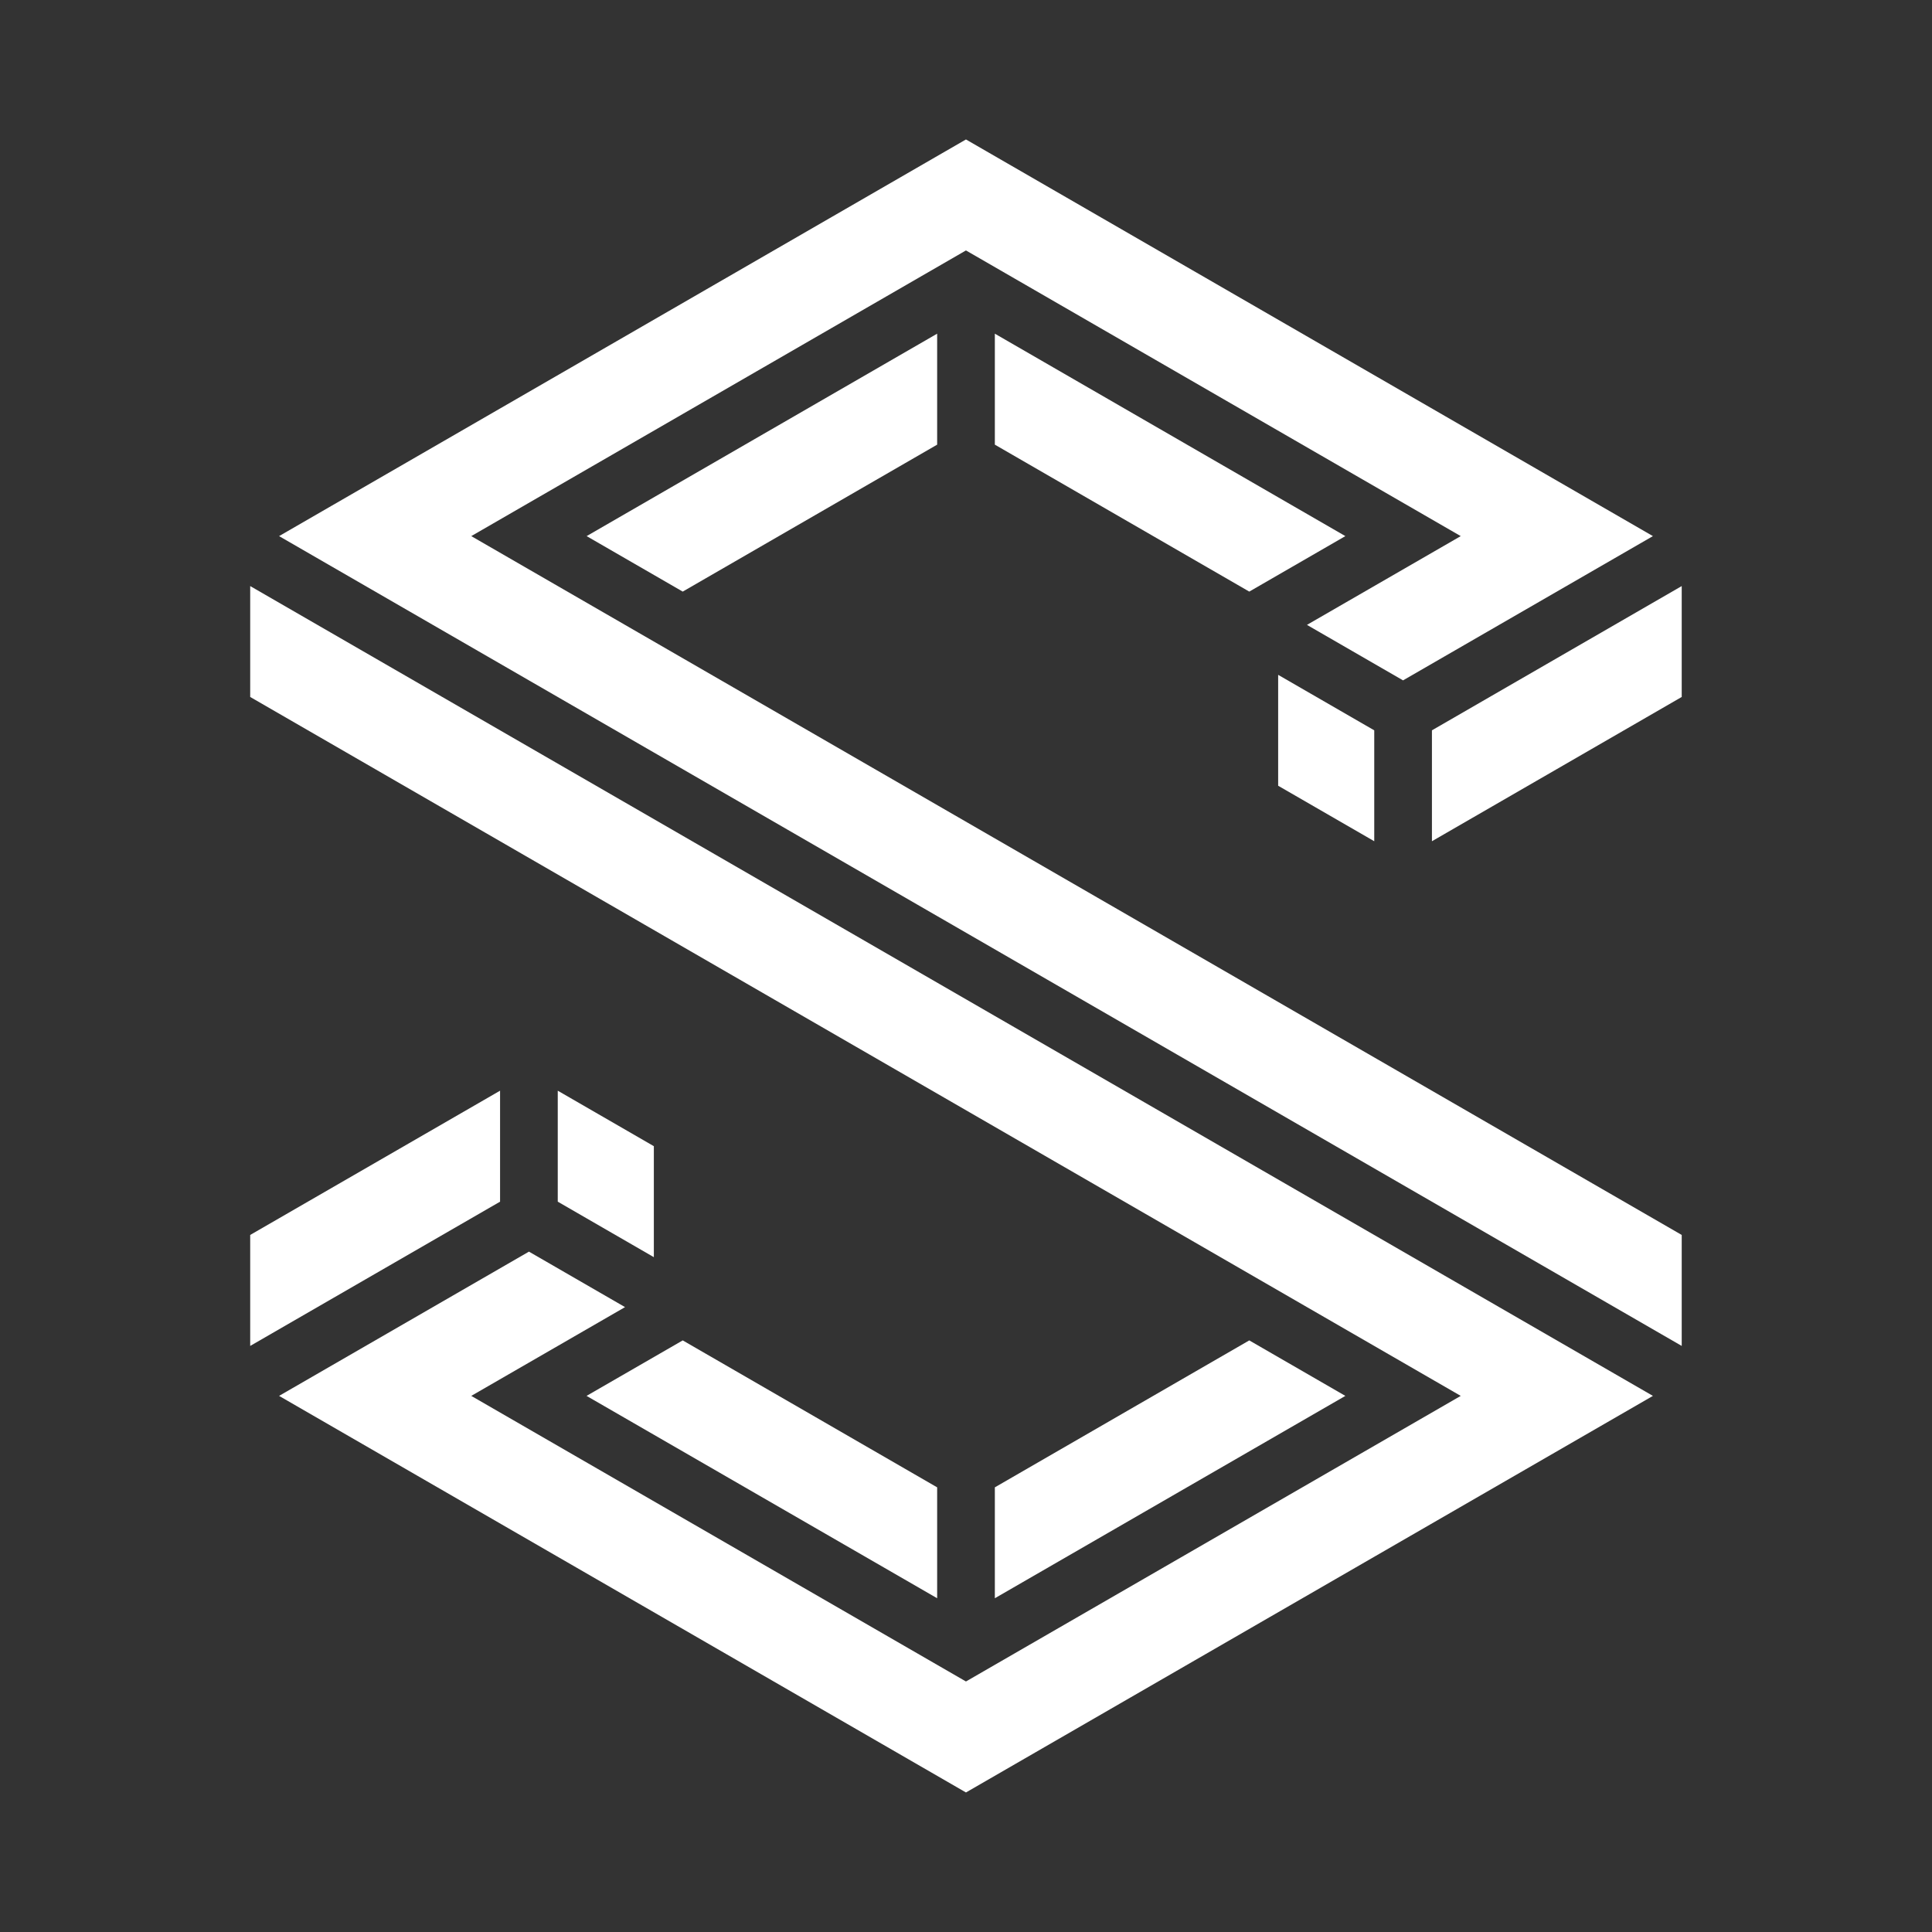
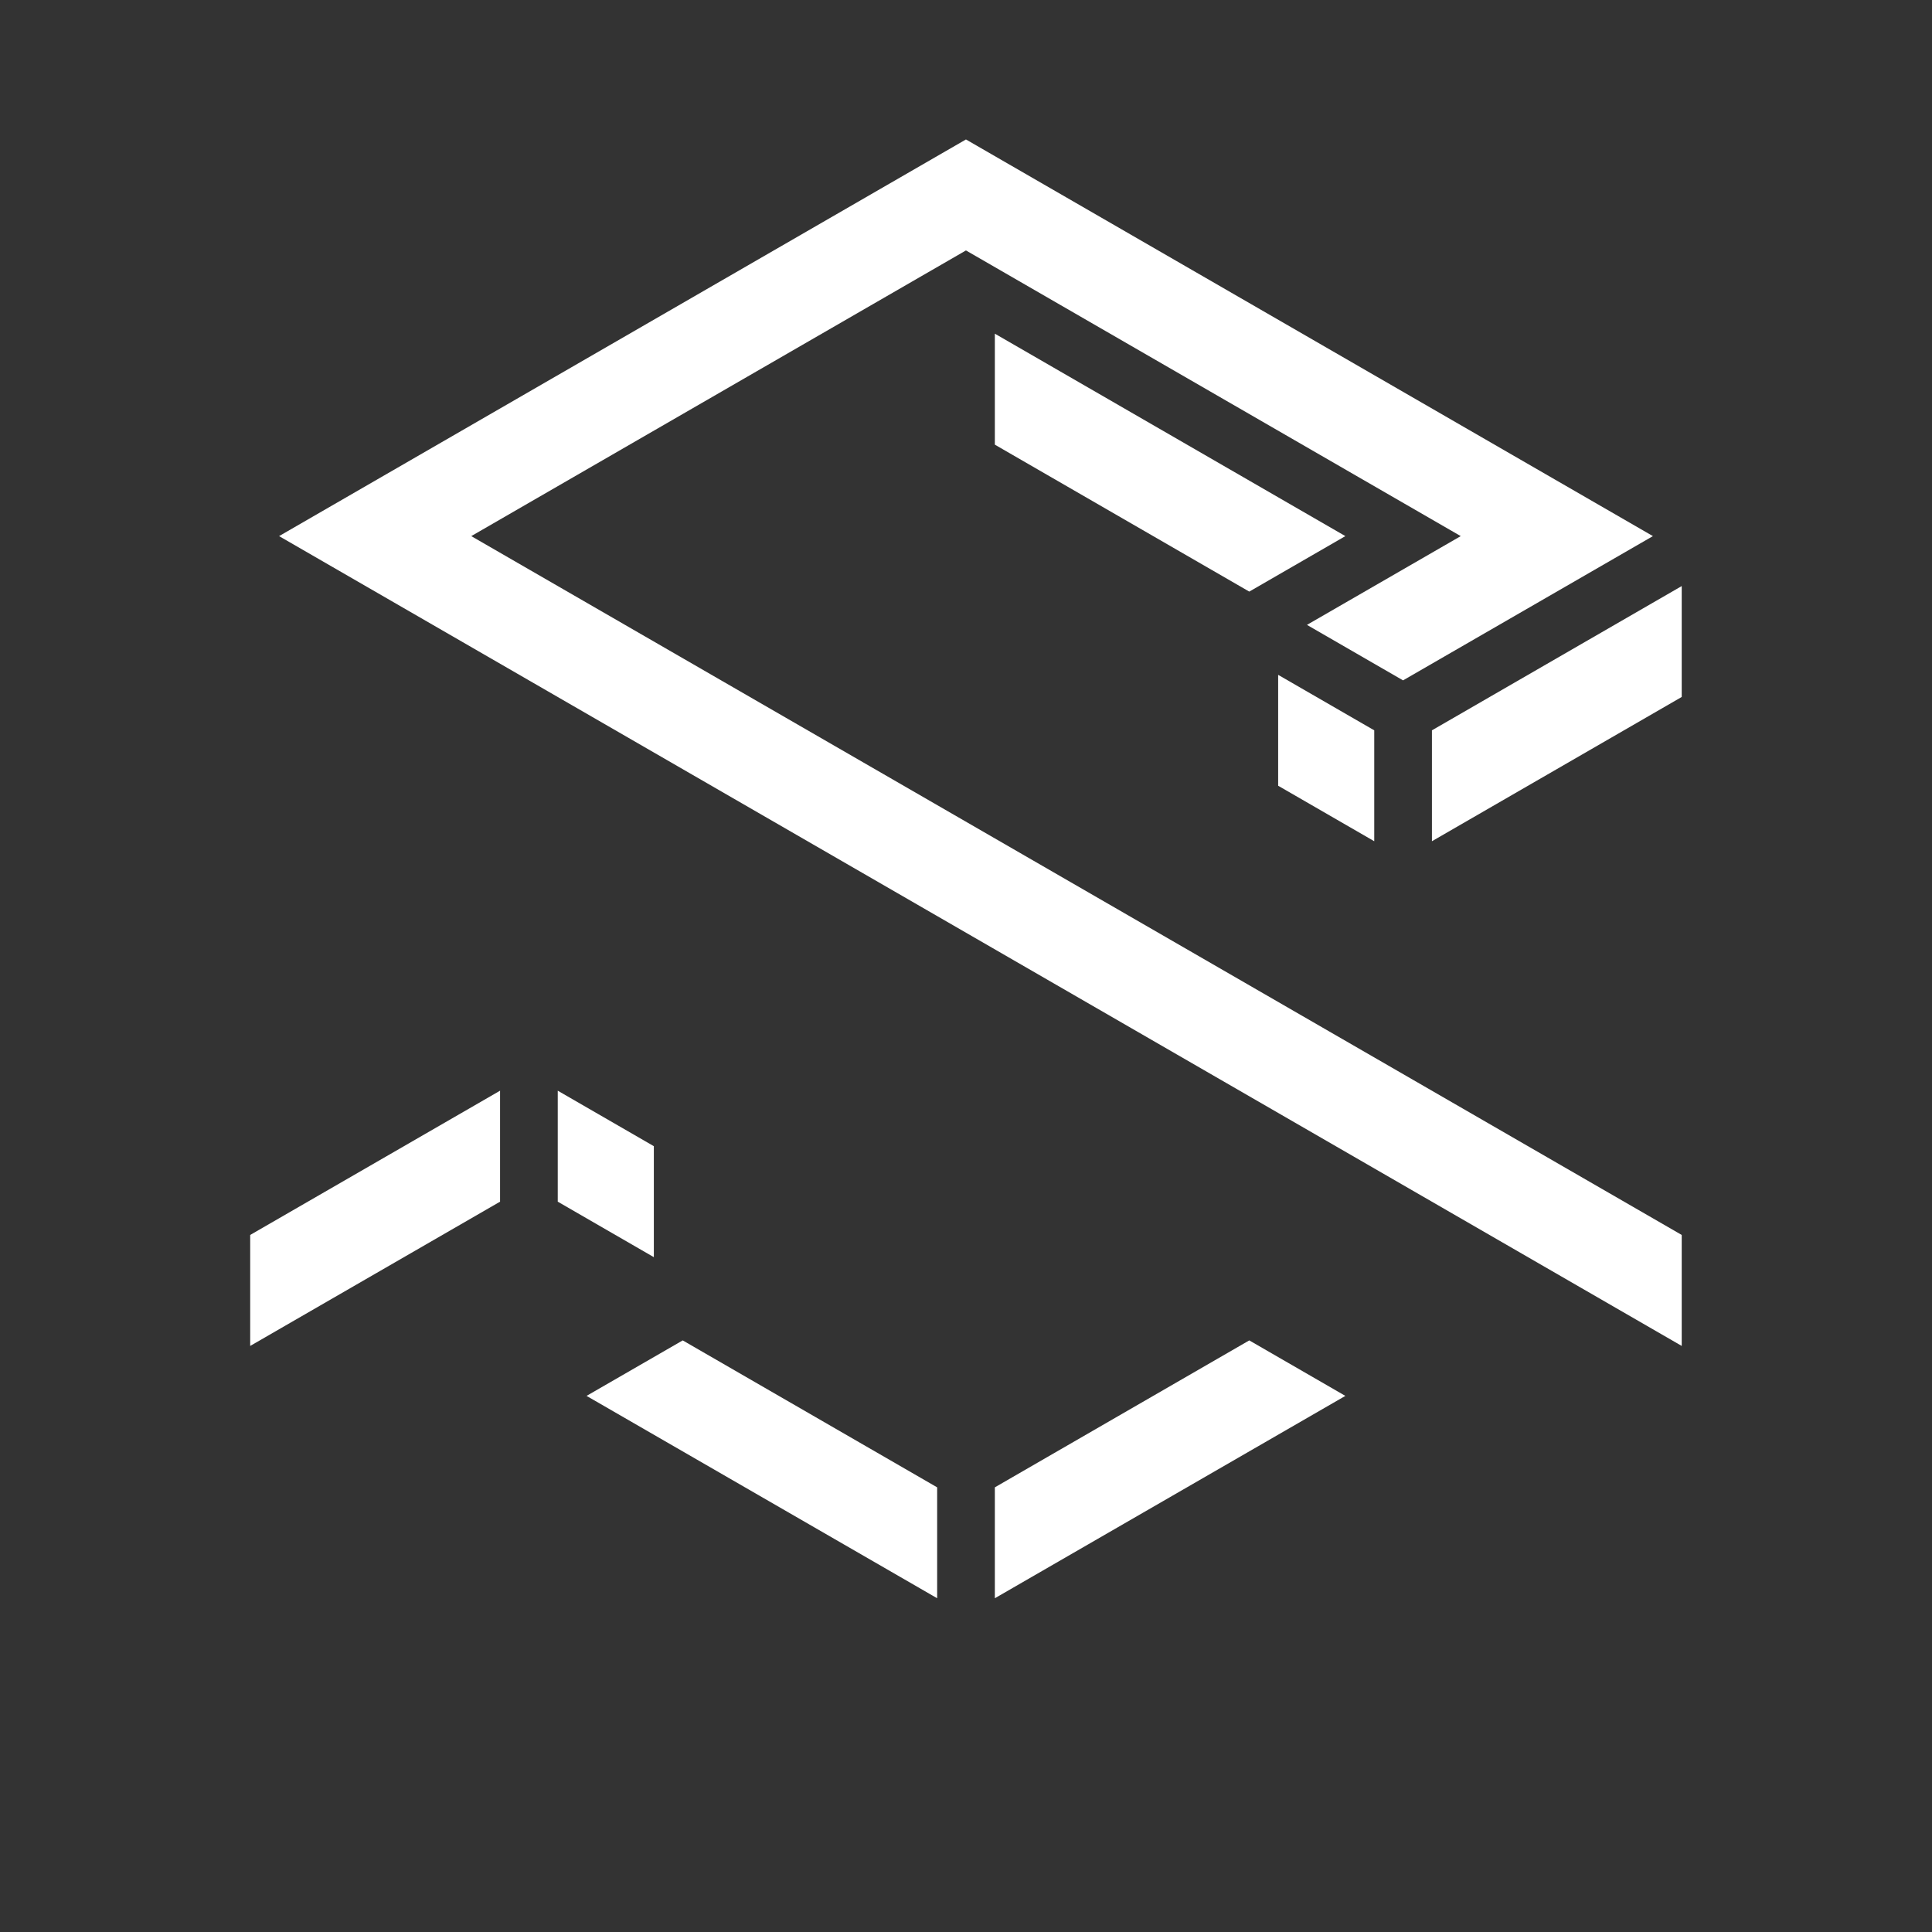
<svg xmlns="http://www.w3.org/2000/svg" version="1.1" id="レイヤー_1" x="0px" y="0px" viewBox="0 0 237.45 237.45" style="enable-background:new 0 0 237.45 237.45;" xml:space="preserve">
  <rect x="0" y="0" width="237.45" height="237.45" fill="#333333" stroke="none" />
  <style type="text/css">
	.st0{fill:#FFFFFF;}
	.st1{fill:none;}
</style>
  <g>
-     <polygon class="st0" points="34.3,171.56 65.01,153.83 76.82,160.65 57.92,171.56 118.72,206.66 179.53,171.56 30.75,85.66    30.75,72.03 203.15,171.56 118.72,220.3  " />
    <polygon class="st0" points="30.75,151.78 61.46,134.05 61.46,147.69 30.75,165.42  " />
    <polygon class="st0" points="68.55,147.69 68.55,134.05 80.36,140.87 80.36,154.51  " />
    <polygon class="st0" points="72.09,171.56 83.91,164.74 115.18,182.8 115.18,196.43  " />
    <polygon class="st0" points="122.27,182.8 153.54,164.74 165.35,171.56 122.27,196.43  " />
    <polygon class="st0" points="34.3,65.89 118.72,17.14 203.15,65.89 172.44,83.62 160.63,76.8 179.53,65.89 118.72,30.78    57.92,65.89 206.69,151.78 206.69,165.42  " />
    <polygon class="st0" points="175.99,89.76 206.69,72.03 206.69,85.66 175.99,103.39  " />
    <polygon class="st0" points="157.09,96.57 157.09,82.94 168.9,89.76 168.9,103.39  " />
    <polygon class="st0" points="122.27,54.65 122.27,41.01 165.35,65.89 153.54,72.71  " />
-     <polygon class="st0" points="72.1,65.89 115.18,41.01 115.18,54.65 83.91,72.71  " />
  </g>
-   <rect class="st1" width="237.45" height="237.45" />
</svg>